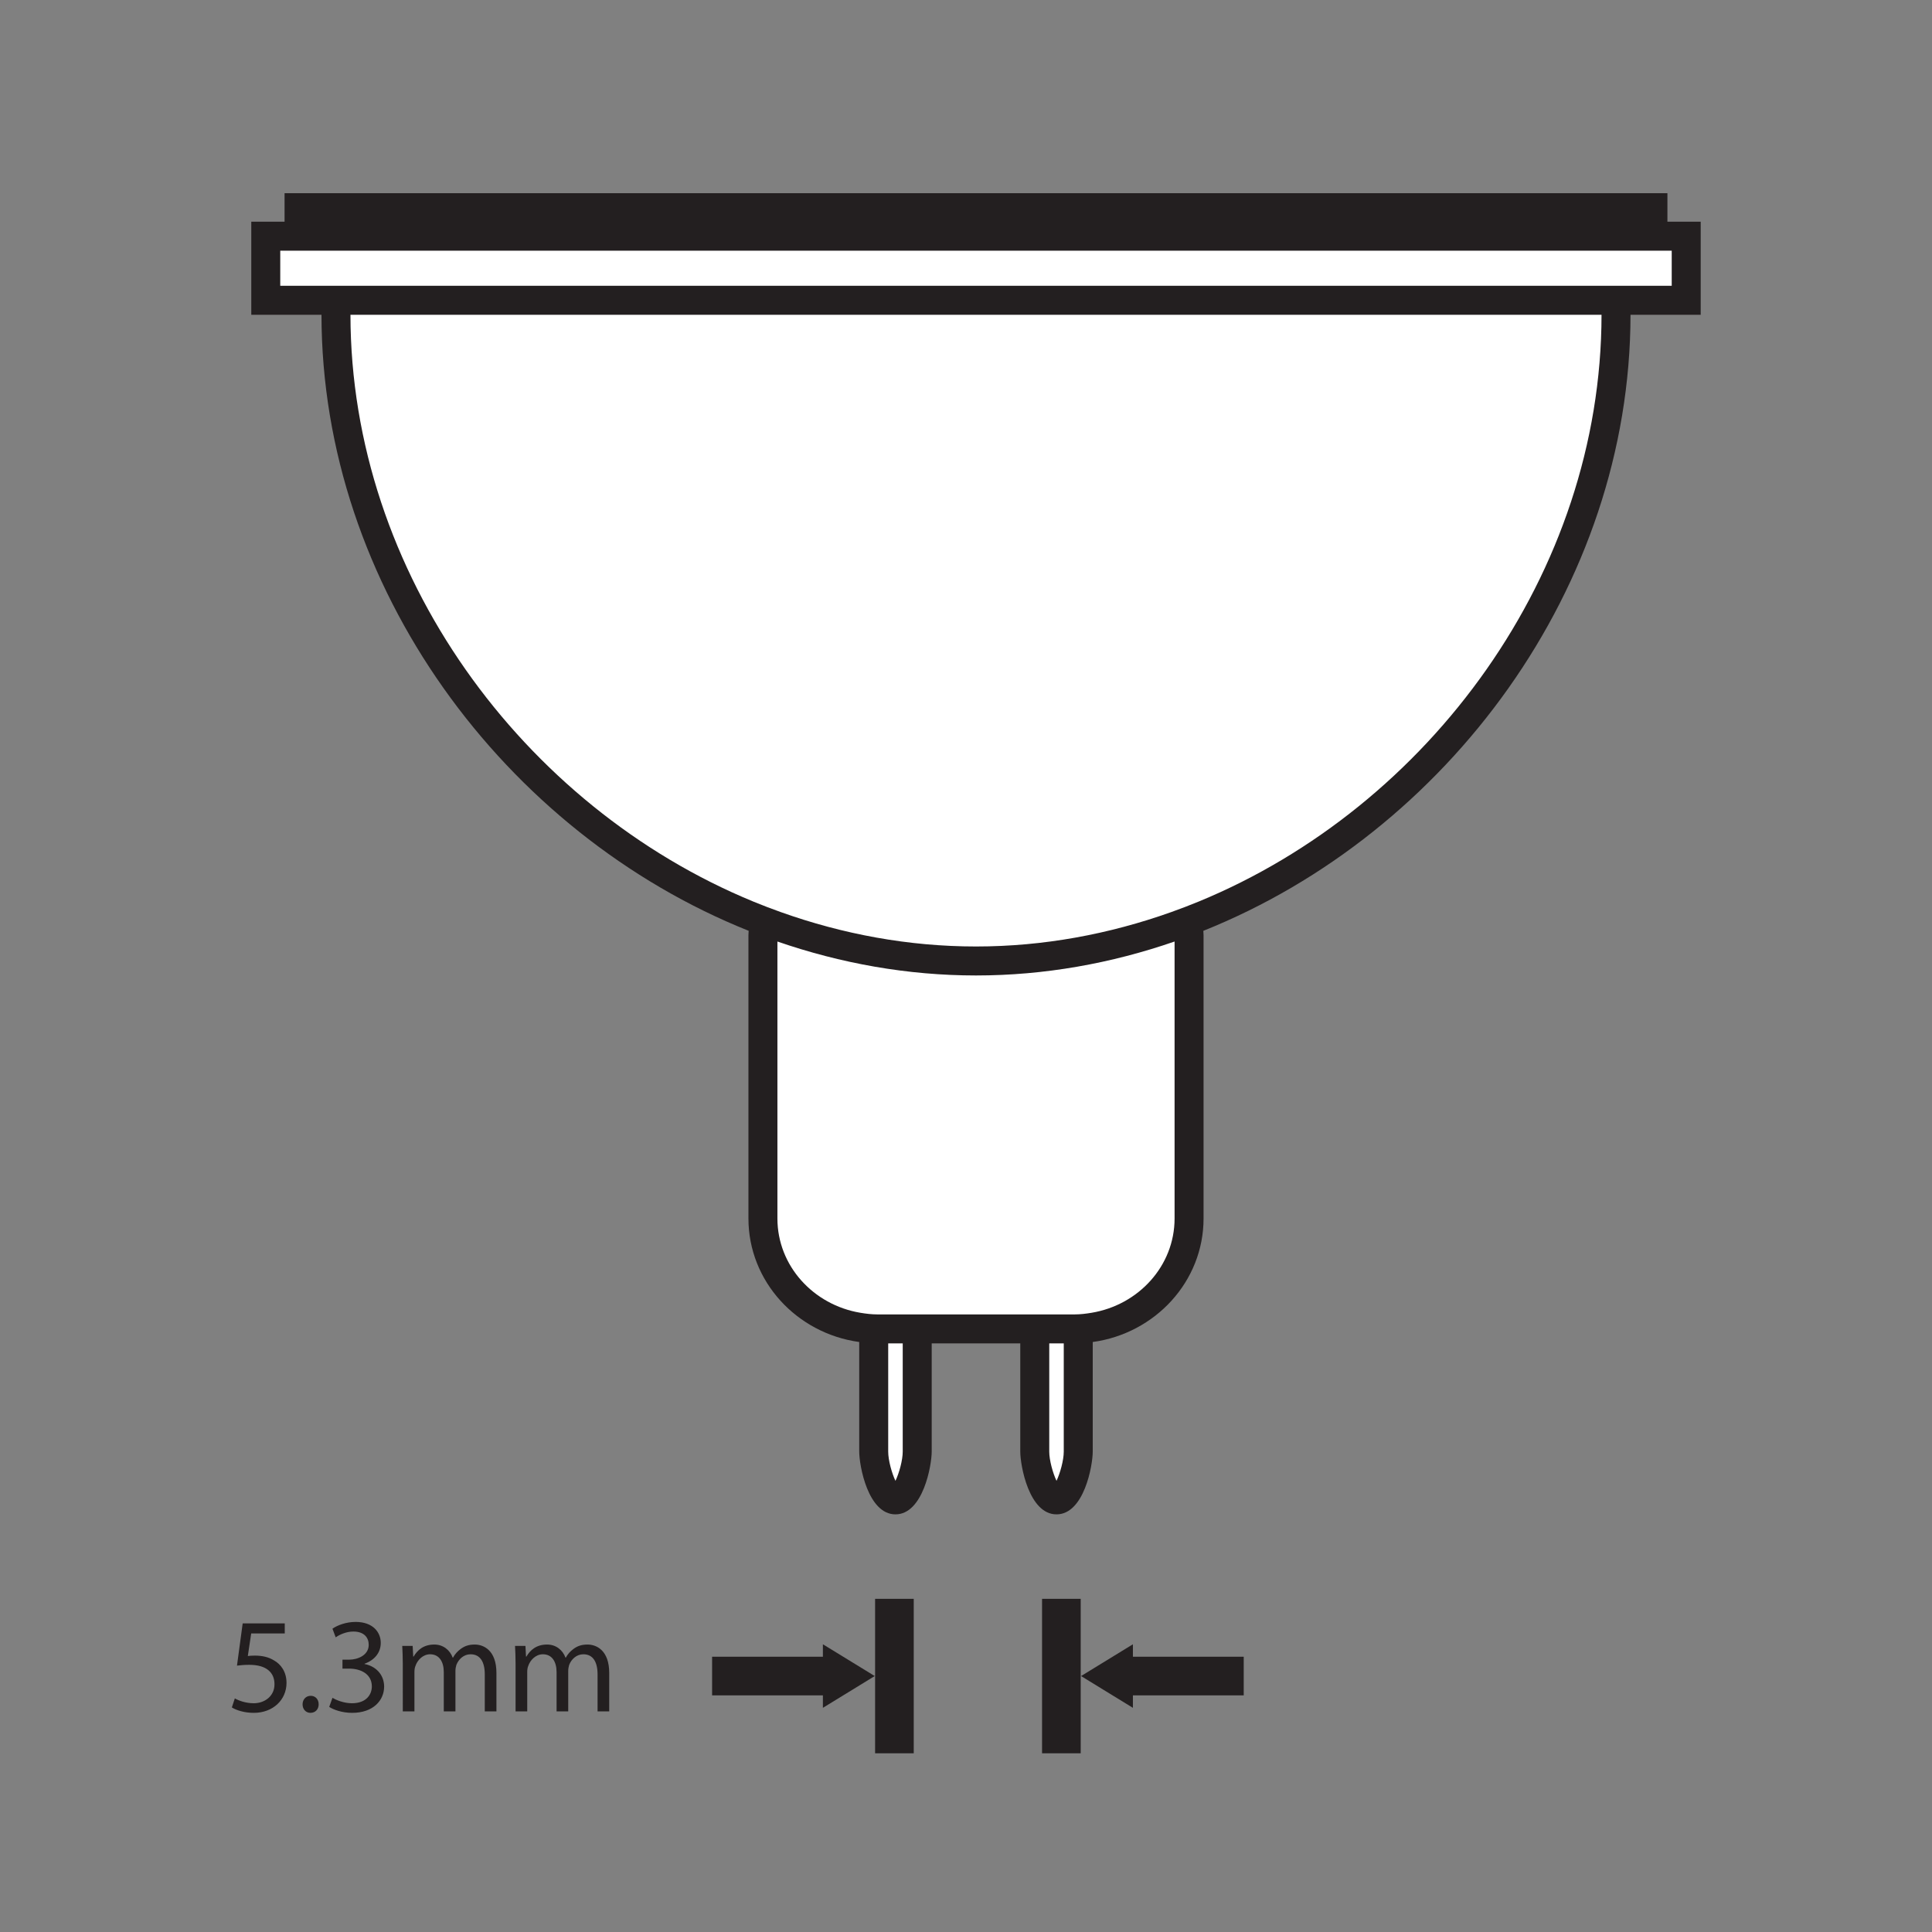
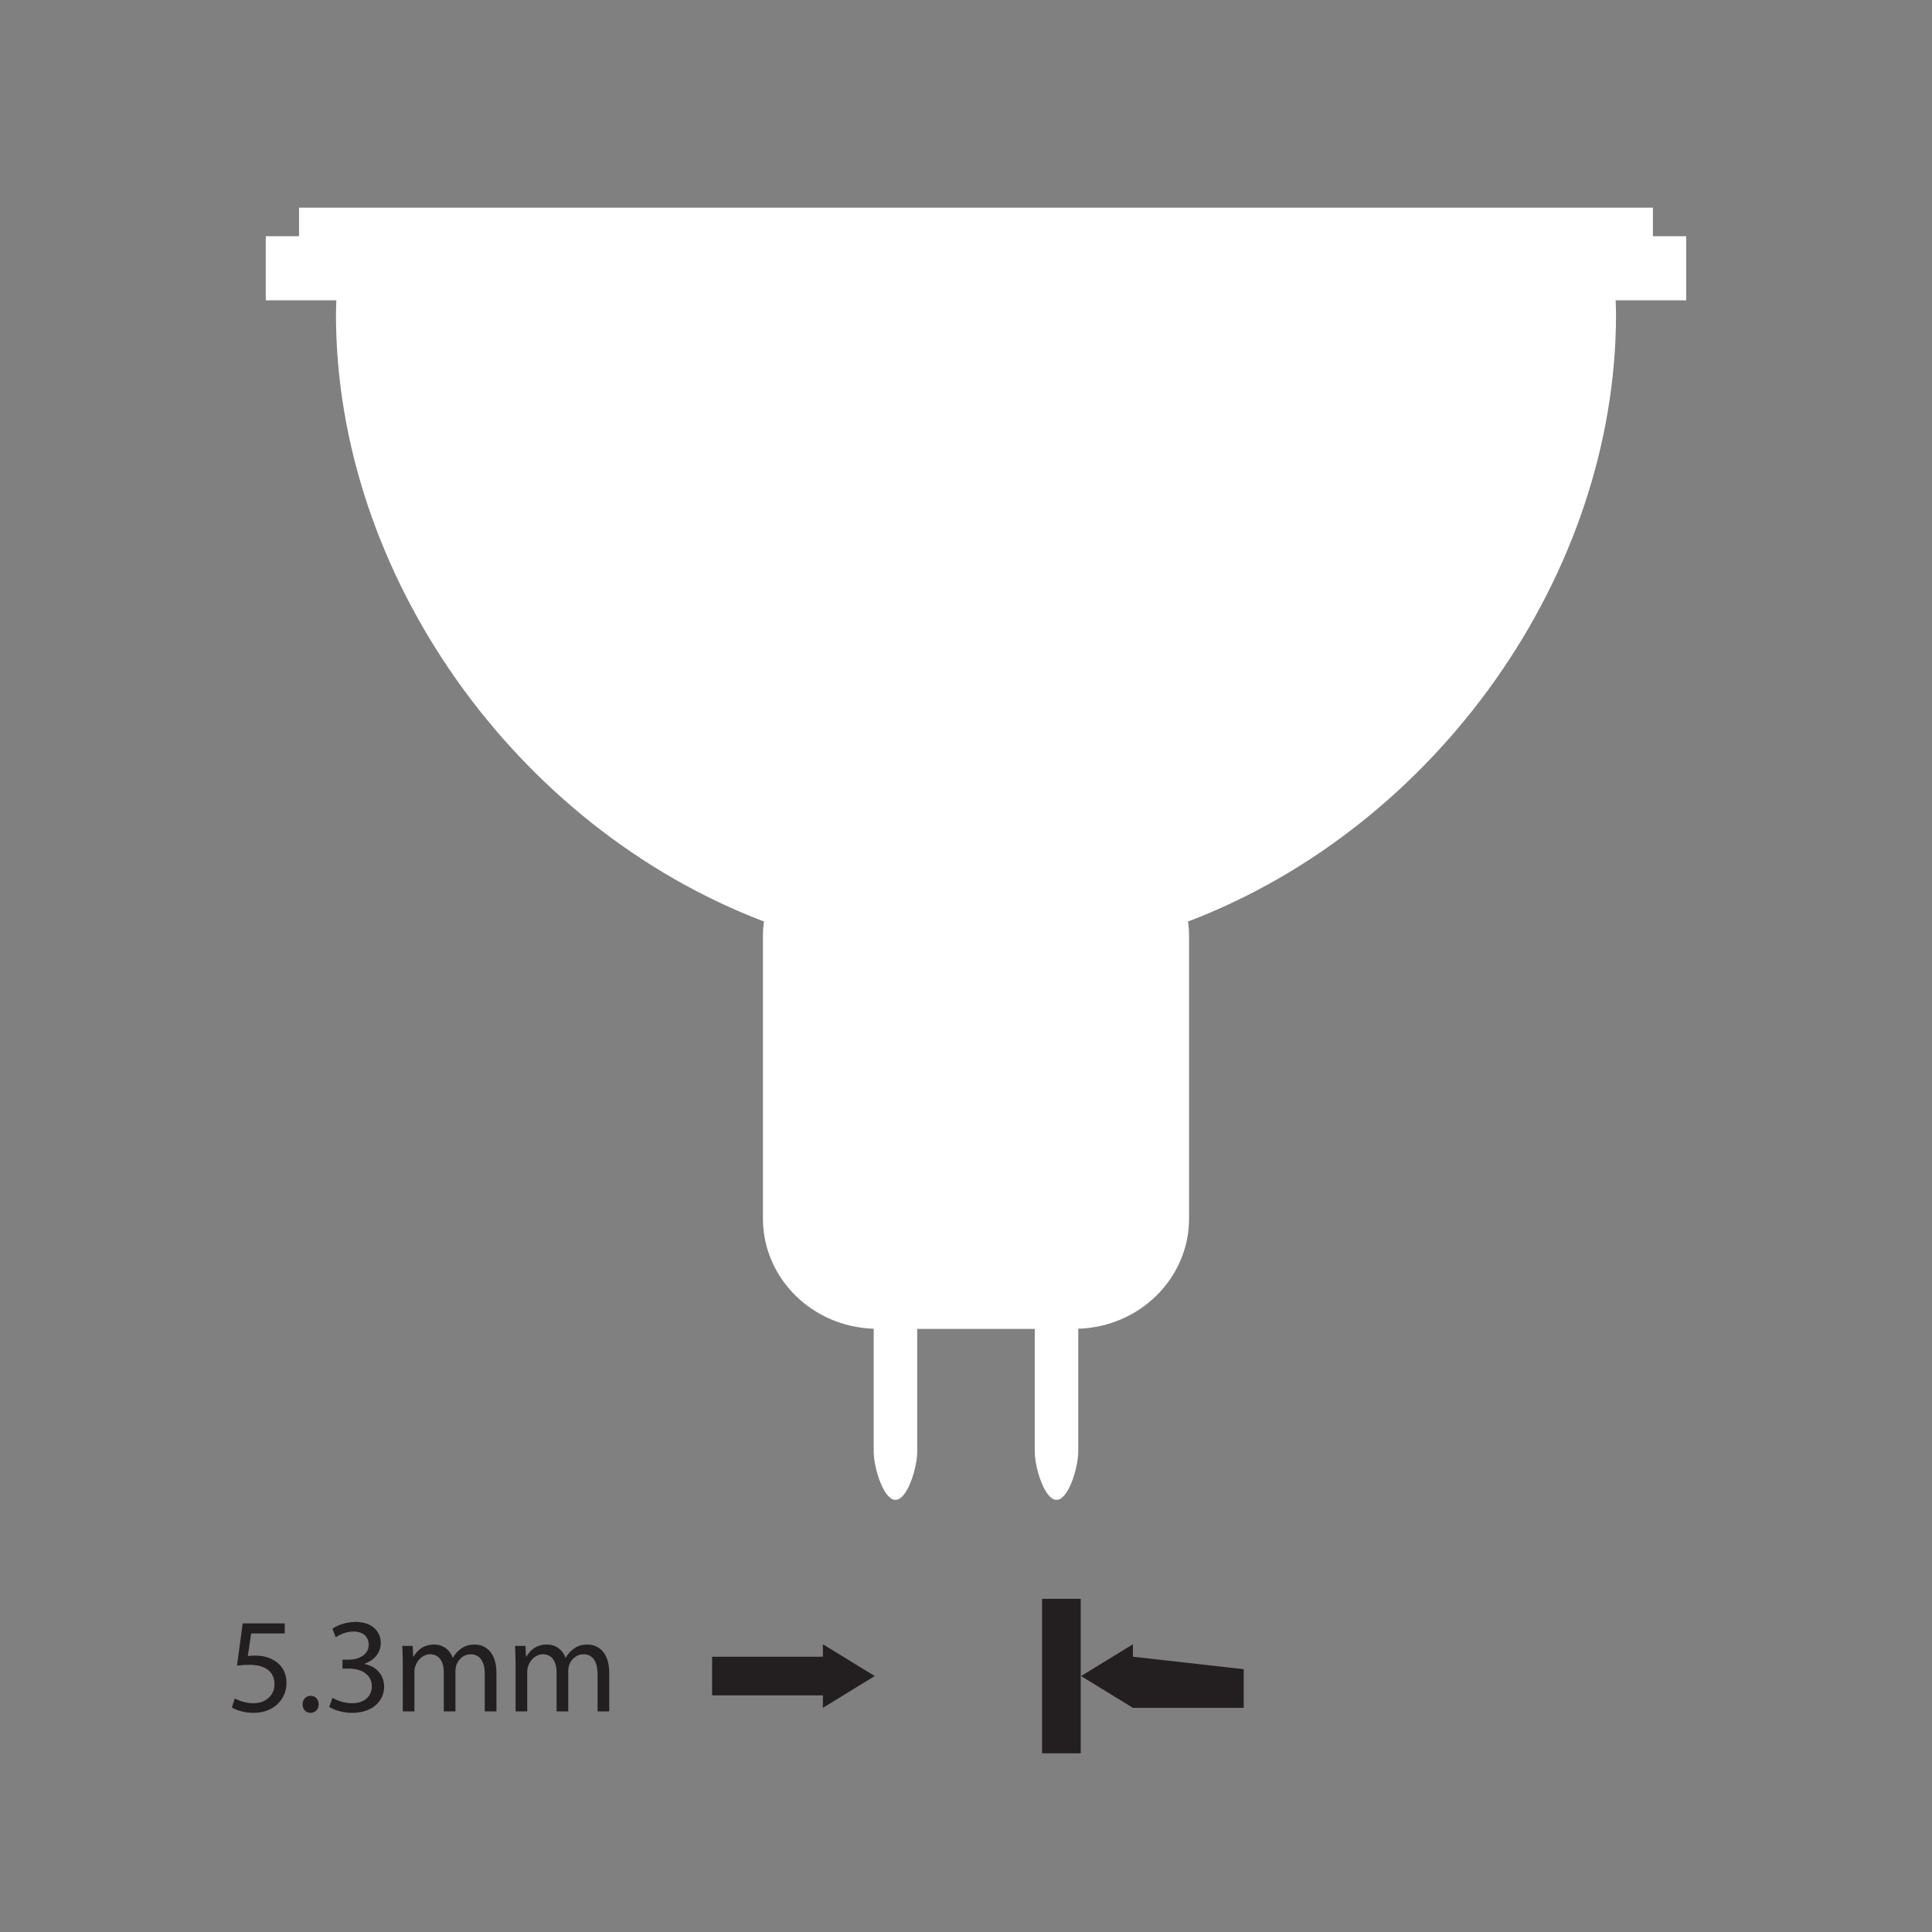
<svg xmlns="http://www.w3.org/2000/svg" height="100" viewBox="0 0 100 100" width="100">
  <rect x="0" y="0" width="100" height="100" fill="#808080" stroke="none" />
  <g fill="none" fill-rule="evenodd" transform="translate(12 10)">
    <path d="m75.278 2.226h-1.723v-1.476h-70.076v1.476h-1.723v3.317h3.653c-.006.244-.02.486-.02.731 0 13.435 9.252 26.512 22.152 31.423-.031.236-.052.474-.052.718v14.655c0 3.093 2.55 5.607 5.734 5.705v6.36c0 .823.504 2.498 1.126 2.498s1.126-1.675 1.126-2.498v-6.35h6.084v6.35c0 .823.504 2.498 1.126 2.498.621 0 1.125-1.675 1.125-2.498v-6.36c3.184-.097 5.736-2.611 5.736-5.705v-14.655c0-.244-.021-.482-.052-.718 12.9-4.91 22.151-17.988 22.151-31.423 0-.245-.013-.487-.02-.731h3.653z" fill="#fff" />
    <g fill="#231f20">
-       <path d="m74.528 4.793h-2.172-1.521-64.635-1.52-2.174v-1.817h.223 2.099 67.378 2.099.223zm-24.487 31.873c-.468.192-.94.373-1.417.543-3.211 1.145-6.614 1.781-10.106 1.781-3.493 0-6.896-.636-10.107-1.781-.477-.17-.949-.351-1.417-.543-11.934-4.91-20.845-17.006-20.854-30.373h64.755c-.009 13.367-8.92 25.463-20.854 30.373zm-1.245 16.403c0 2.449-1.861 4.476-4.295 4.88-.288.048-.579.085-.881.085h-.662-.547-1.564-4.659-1.565-.548-.661c-.302 0-.594-.037-.882-.085-2.433-.405-4.293-2.431-4.293-4.88v-14.336c3.273 1.131 6.731 1.757 10.279 1.757 3.547 0 7.006-.626 10.278-1.757zm-5.736 12.065c0 .45-.189 1.121-.375 1.513-.187-.392-.376-1.063-.376-1.513v-5.6h.751zm-8.335 0c0 .451-.189 1.122-.376 1.514-.187-.391-.376-1.063-.376-1.514v-5.6h.752zm39.58-63.658v-1.476h-71.576v1.476h-1.723v4.817h3.634c.009 14.089 9.477 26.831 22.111 31.886-.003.079-.012.156-.012.236v14.654c0 3.255 2.498 5.948 5.734 6.393v5.672c0 .717.449 3.249 1.876 3.249s1.876-2.532 1.876-3.249v-5.6h4.584v5.6c0 .717.449 3.249 1.876 3.249 1.426 0 1.875-2.532 1.875-3.249v-5.672c3.237-.444 5.736-3.137 5.736-6.393v-14.654c0-.08-.009-.157-.012-.235 12.633-5.056 22.102-17.798 22.111-31.887h3.633v-4.817z" />
-       <path d="m33.295 80.75h2v-7.995h-2z" />
      <path d="m41.937 80.75h2v-7.995h-2z" />
      <path d="m32.124 76.046-.479-.294-1.052-.644v.644h-5.735v2h5.735v.645l1.052-.645.479-.293 1.152-.707z" />
-       <path d="m46.639 75.752v-.645l-1.051.645-.479.293-1.153.707 1.153.707.478.293 1.052.645v-.645h5.736v-2z" />
+       <path d="m46.639 75.752v-.645l-1.051.645-.479.293-1.153.707 1.153.707.478.293 1.052.645h5.736v-2z" />
      <path d="m2.739 74.546h-1.737l-.175 1.17c.105-.015.203-.022.371-.022.357 0 .701.071.98.246.358.196.652.595.652 1.163 0 .889-.707 1.554-1.695 1.554-.497 0-.911-.14-1.135-.28l.155-.469c.188.112.56.252.98.252.574 0 1.079-.379 1.072-.988 0-.588-.4-1.001-1.303-1.001-.266 0-.469.021-.638.042l.295-2.186h2.178zm.922 3.67c0-.252.175-.441.42-.441.246 0 .413.182.413.441 0 .252-.167.441-.427.441-.238 0-.406-.189-.406-.441m1.547-.336c.175.104.574.28 1.008.28.785 0 1.037-.498 1.03-.883-.007-.637-.581-.91-1.177-.91h-.343v-.463h.343c.449 0 1.016-.23 1.016-.77 0-.364-.231-.686-.798-.686-.365 0-.715.161-.911.301l-.168-.448c.245-.175.707-.351 1.197-.351.897 0 1.303.533 1.303 1.086 0 .477-.287.876-.84 1.079v.014c.56.105 1.008.525 1.015 1.162 0 .729-.574 1.366-1.659 1.366-.512 0-.96-.161-1.184-.308zm3.64-1.772c0-.356-.014-.637-.028-.917h.539l.029.553h.021c.189-.323.503-.623 1.071-.623.455 0 .806.28.952.679h.015c.105-.196.245-.336.385-.441.203-.154.42-.238.742-.238.455 0 1.121.294 1.121 1.47v1.99h-.603v-1.912c0-.659-.245-1.044-.735-1.044-.357 0-.623.259-.736.553-.027.091-.048.197-.048.309v2.094h-.603v-2.032c0-.539-.238-.924-.707-.924-.378 0-.665.308-.764.617-.035.084-.048.195-.048.301v2.038h-.603zm5.838 0c0-.356-.014-.637-.028-.917h.539l.029.553h.021c.189-.323.503-.623 1.071-.623.455 0 .806.28.952.679h.015c.105-.196.245-.336.385-.441.203-.154.42-.238.742-.238.455 0 1.121.294 1.121 1.47v1.99h-.603v-1.912c0-.659-.245-1.044-.735-1.044-.357 0-.623.259-.736.553-.027.091-.048.197-.048.309v2.094h-.603v-2.032c0-.539-.238-.924-.707-.924-.378 0-.665.308-.764.617-.035.084-.048.195-.048.301v2.038h-.603z" />
    </g>
  </g>
</svg>